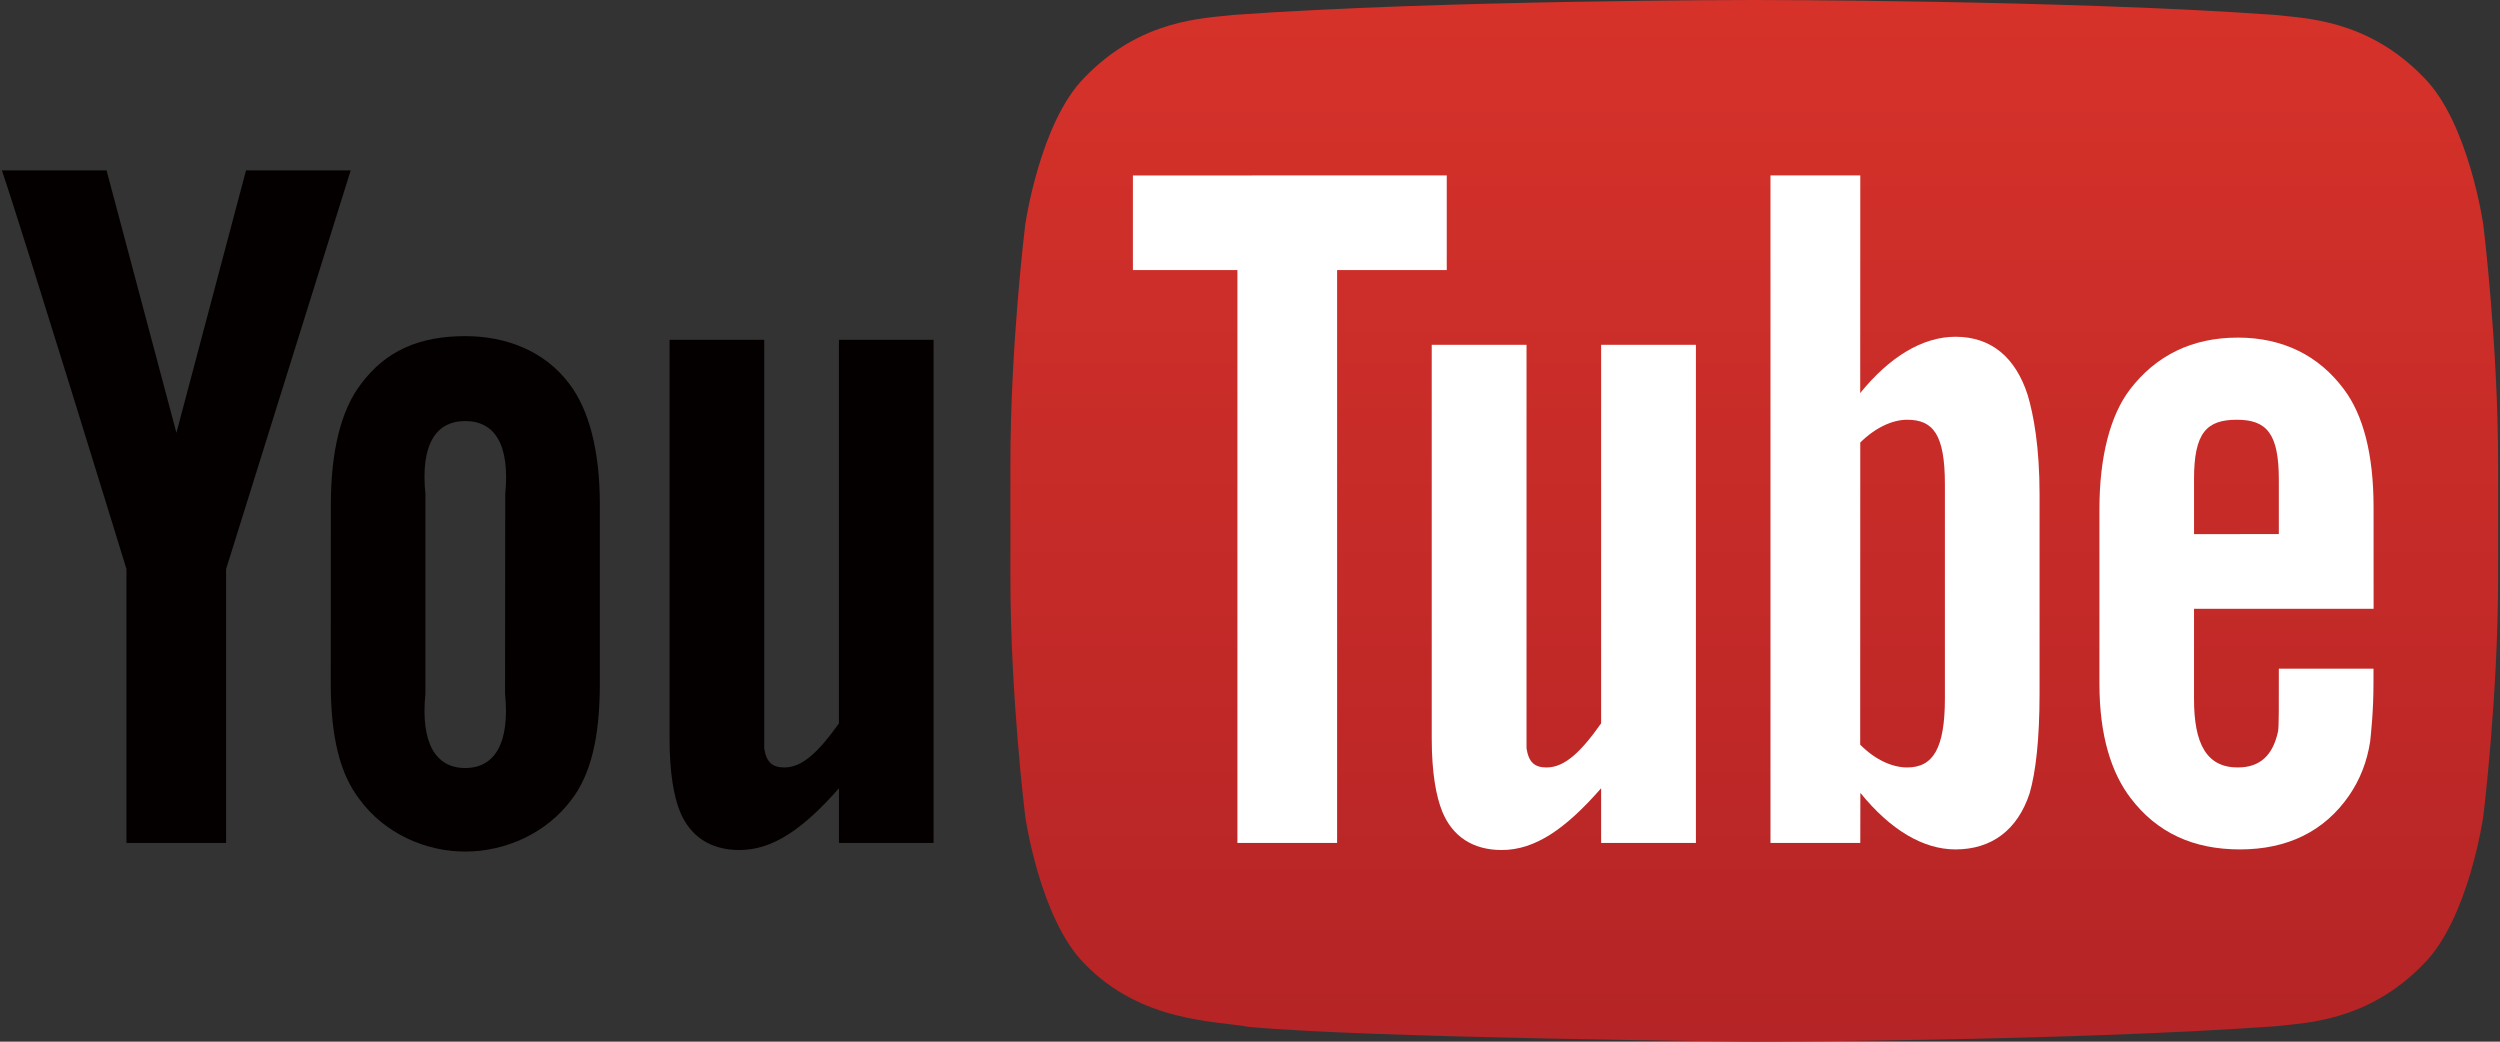
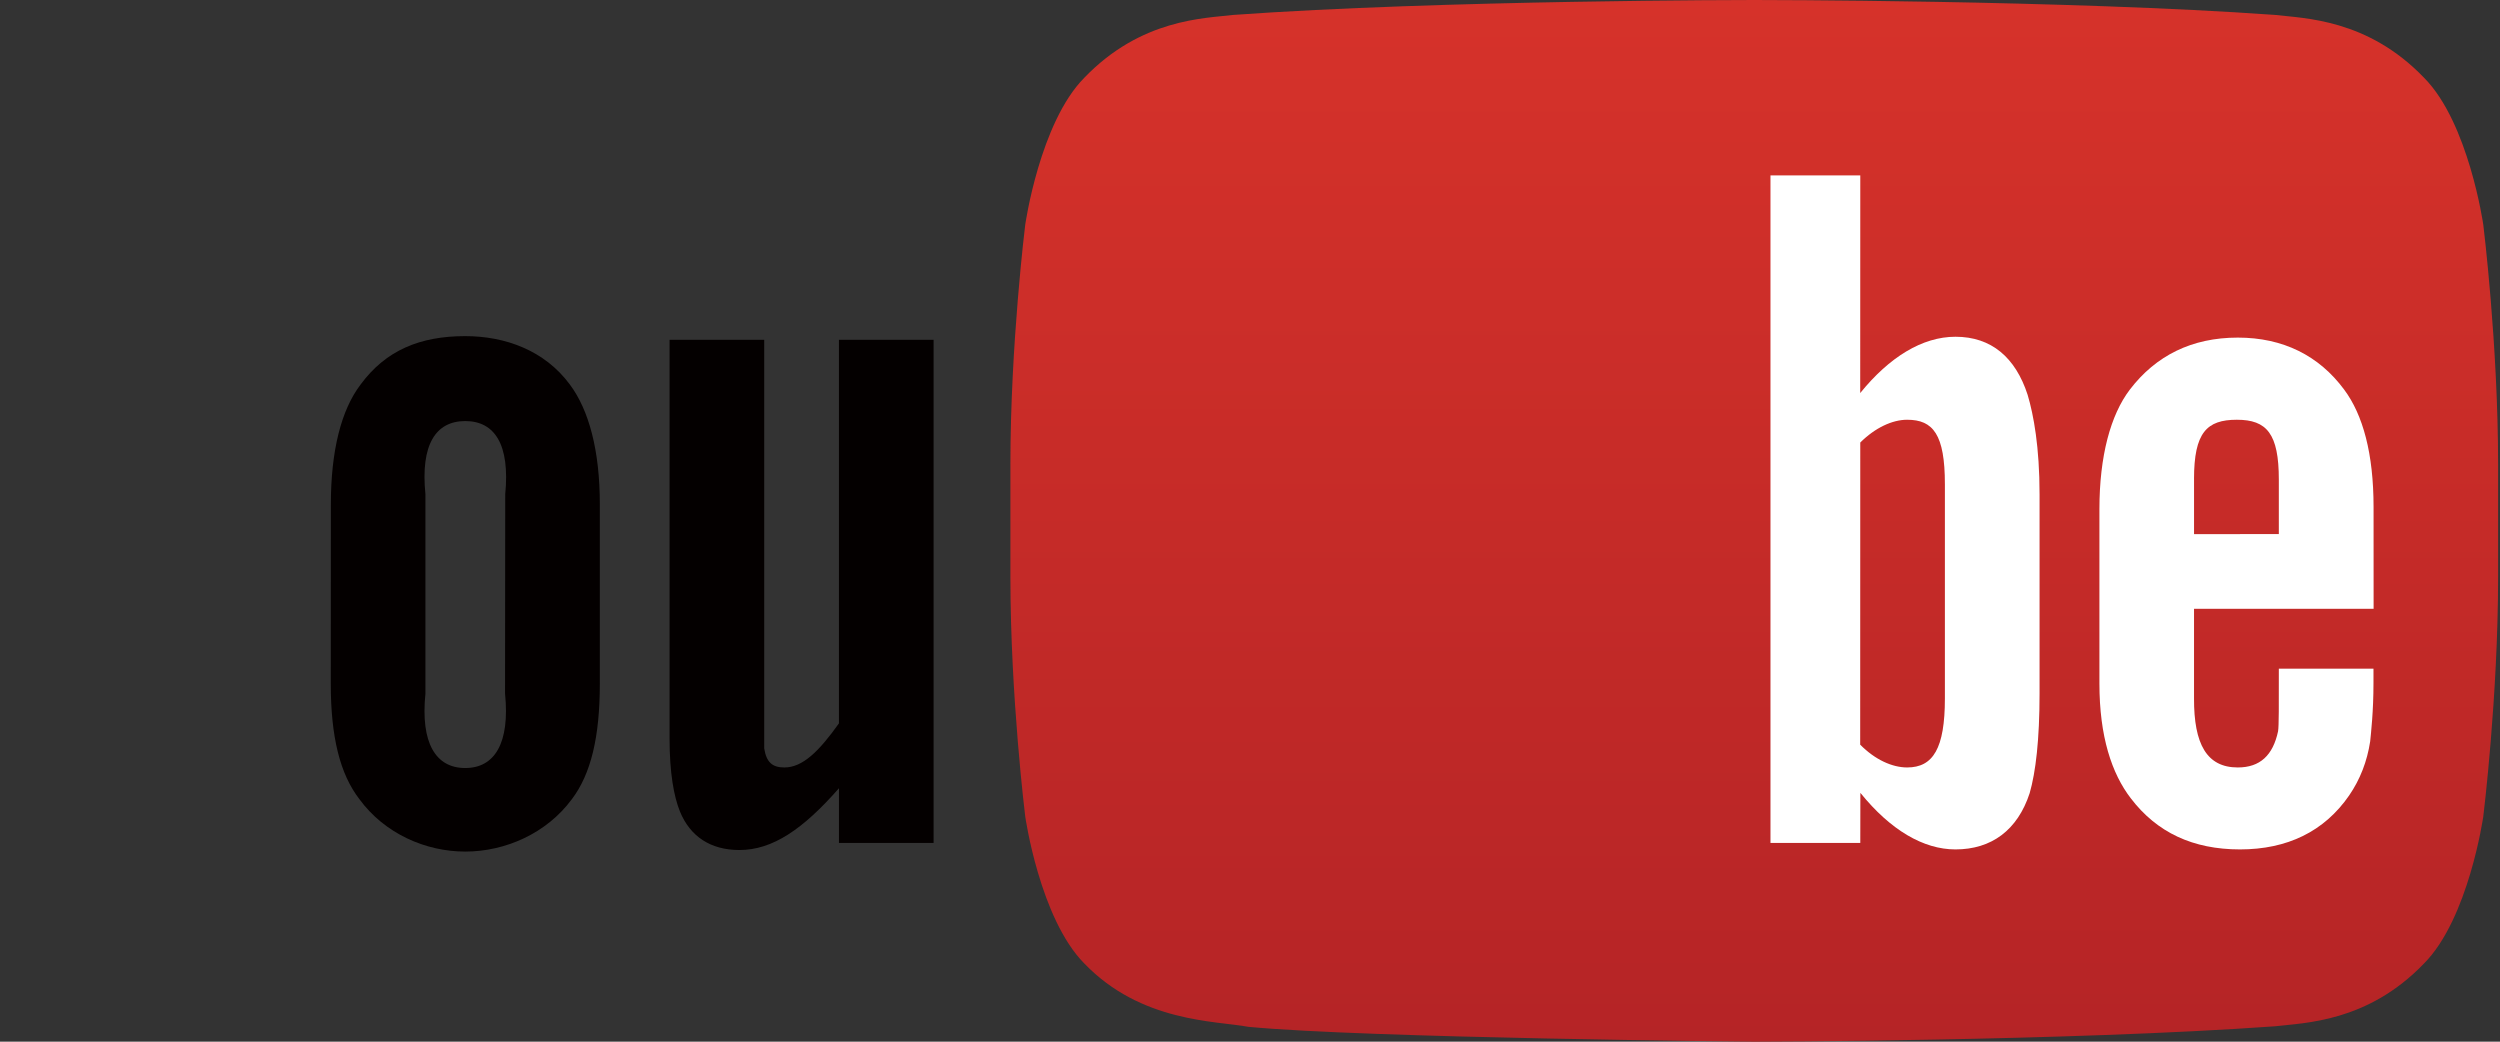
<svg xmlns="http://www.w3.org/2000/svg" version="1.1" id="レイヤー_1" x="0px" y="0px" width="120px" height="50px" viewBox="0 0 120 50" enable-background="new 0 0 120 50" xml:space="preserve">
  <rect x="0" y="0" width="120" height="50" fill="#333333" stroke="none" />
  <g>
    <linearGradient id="lozenge_1_" gradientUnits="userSpaceOnUse" x1="84.204" y1="0" x2="84.204" y2="50.001">
      <stop offset="0" style="stop-color:#D6322A" />
      <stop offset="1" style="stop-color:#B52426" />
    </linearGradient>
    <path id="lozenge_2_" fill="url(#lozenge_1_)" d="M119.198,10.788c0,0-0.701-4.901-2.844-7.056   c-2.715-2.832-5.761-2.849-7.155-3.016C99.208,0,84.22,0,84.22,0h-0.03c0,0-14.989,0-24.988,0.716   c-1.395,0.167-4.433,0.184-7.155,3.016c-2.136,2.155-2.836,7.056-2.836,7.056s-0.712,5.748-0.712,11.504v5.394   c0,5.756,0.712,11.504,0.712,11.504s0.7,4.9,2.836,7.057c2.722,2.83,6.289,2.746,7.878,3.041C65.638,49.83,84.2,50,84.2,50   s15.008-0.023,24.999-0.738c1.395-0.168,4.44-0.186,7.155-3.016c2.143-2.156,2.844-7.057,2.844-7.057s0.711-5.748,0.711-11.504   v-5.394C119.909,16.536,119.198,10.788,119.198,10.788z" />
    <path id="u_2_" fill="#040000" d="M44.813,40.461h-4.543v-2.625c-1.726,1.967-3.187,2.965-4.777,2.965   c-1.395,0-2.367-0.658-2.854-1.844c-0.294-0.727-0.5-1.854-0.5-3.514V16.309h4.543v17.939c0,1.01,0,1.428,0,1.67   c0.104,0.674,0.391,0.92,0.971,0.92c0.865,0,1.65-0.758,2.616-2.117V16.309h4.543V40.461z" />
    <path id="o_2_" fill="#040000" d="M28.792,24.199c0-2.576-0.524-4.518-1.437-5.739c-1.214-1.647-3.114-2.326-5.024-2.326   c-2.168,0-3.813,0.679-5.024,2.326c-0.93,1.221-1.426,3.178-1.426,5.761l-0.004,8.59c0,2.566,0.443,4.342,1.373,5.547   c1.205,1.65,3.17,2.518,5.081,2.518s3.907-0.867,5.12-2.518c0.913-1.205,1.341-2.98,1.341-5.547V24.199z M24.242,33.293   c0.24,2.383-0.499,3.572-1.911,3.572c-1.412,0-2.151-1.189-1.91-3.572v-9.568c-0.241-2.392,0.498-3.514,1.911-3.514   s2.152,1.122,1.919,3.514L24.242,33.293z" />
-     <path id="y_2_" fill="#040000" d="M10.853,27.313v13.148H6.07V27.313c0,0-4.957-16.129-5.979-19.134h5.024l3.353,12.597   l3.341-12.597h5.024L10.853,27.313z" />
    <path id="e_1_" fill="#FFFFFF" d="M113.933,29.223l-0.002-4.886c0-2.558-0.506-4.421-1.41-5.634   c-1.208-1.635-2.936-2.498-5.107-2.498c-2.206,0-3.933,0.862-5.183,2.498c-0.922,1.213-1.459,3.18-1.459,5.737v8.371   c0,2.539,0.589,4.318,1.511,5.514c1.25,1.635,2.977,2.447,5.236,2.447c2.264,0,4.043-0.855,5.24-2.59   c0.529-0.771,0.862-1.635,1.009-2.592c0.042-0.436,0.159-1.428,0.159-2.822v-0.672h-4.543c0,1.736,0.006,2.768-0.037,3.006   c-0.246,1.154-0.865,1.736-1.934,1.736c-1.486,0-2.109-1.115-2.1-3.32v-4.295H113.933z M105.313,22.996   c0-2.238,0.613-2.848,2.057-2.848c1.438,0,2.014,0.67,2.014,2.876v2.611l-4.07,0.004V22.996z" />
    <path id="b_1_" fill="#FFFFFF" d="M93.862,16.164c-1.592,0-3.176,0.979-4.572,2.703l0.004-10.448h-4.311v32.042h4.311l0.004-2.404   c1.445,1.787,3.025,2.715,4.564,2.715c1.727,0,2.982-0.924,3.563-2.703c0.29-1.01,0.474-2.57,0.474-4.775v-9.568   c0-2.266-0.284-3.81-0.573-4.776C96.744,17.161,95.589,16.164,93.862,16.164z M93.355,33.525c0,2.393-0.563,3.313-1.812,3.313   c-0.71,0-1.535-0.367-2.254-1.094l0.004-14.503c0.719-0.713,1.54-1.093,2.25-1.093c1.248,0,1.812,0.704,1.812,3.096V33.525z" />
-     <path id="u_1_" fill="#FFFFFF" d="M81.404,40.461h-4.55v-2.625c-1.719,1.967-3.182,2.965-4.771,2.965   c-1.395,0-2.367-0.658-2.854-1.844c-0.294-0.727-0.506-1.854-0.506-3.514V16.55h4.55v17.698c0,1.01,0,1.428,0,1.67   c0.103,0.674,0.391,0.92,0.964,0.92c0.872,0,1.657-0.758,2.617-2.117V16.55h4.55V40.461z" />
-     <polygon id="T" fill="#FFFFFF" points="64.181,40.461 59.396,40.461 59.396,12.962 54.379,12.962 54.379,8.422 69.444,8.419    69.444,12.962 64.181,12.962  " />
  </g>
  <g>
</g>
  <g>
</g>
  <g>
</g>
  <g>
</g>
  <g>
</g>
  <g>
</g>
</svg>